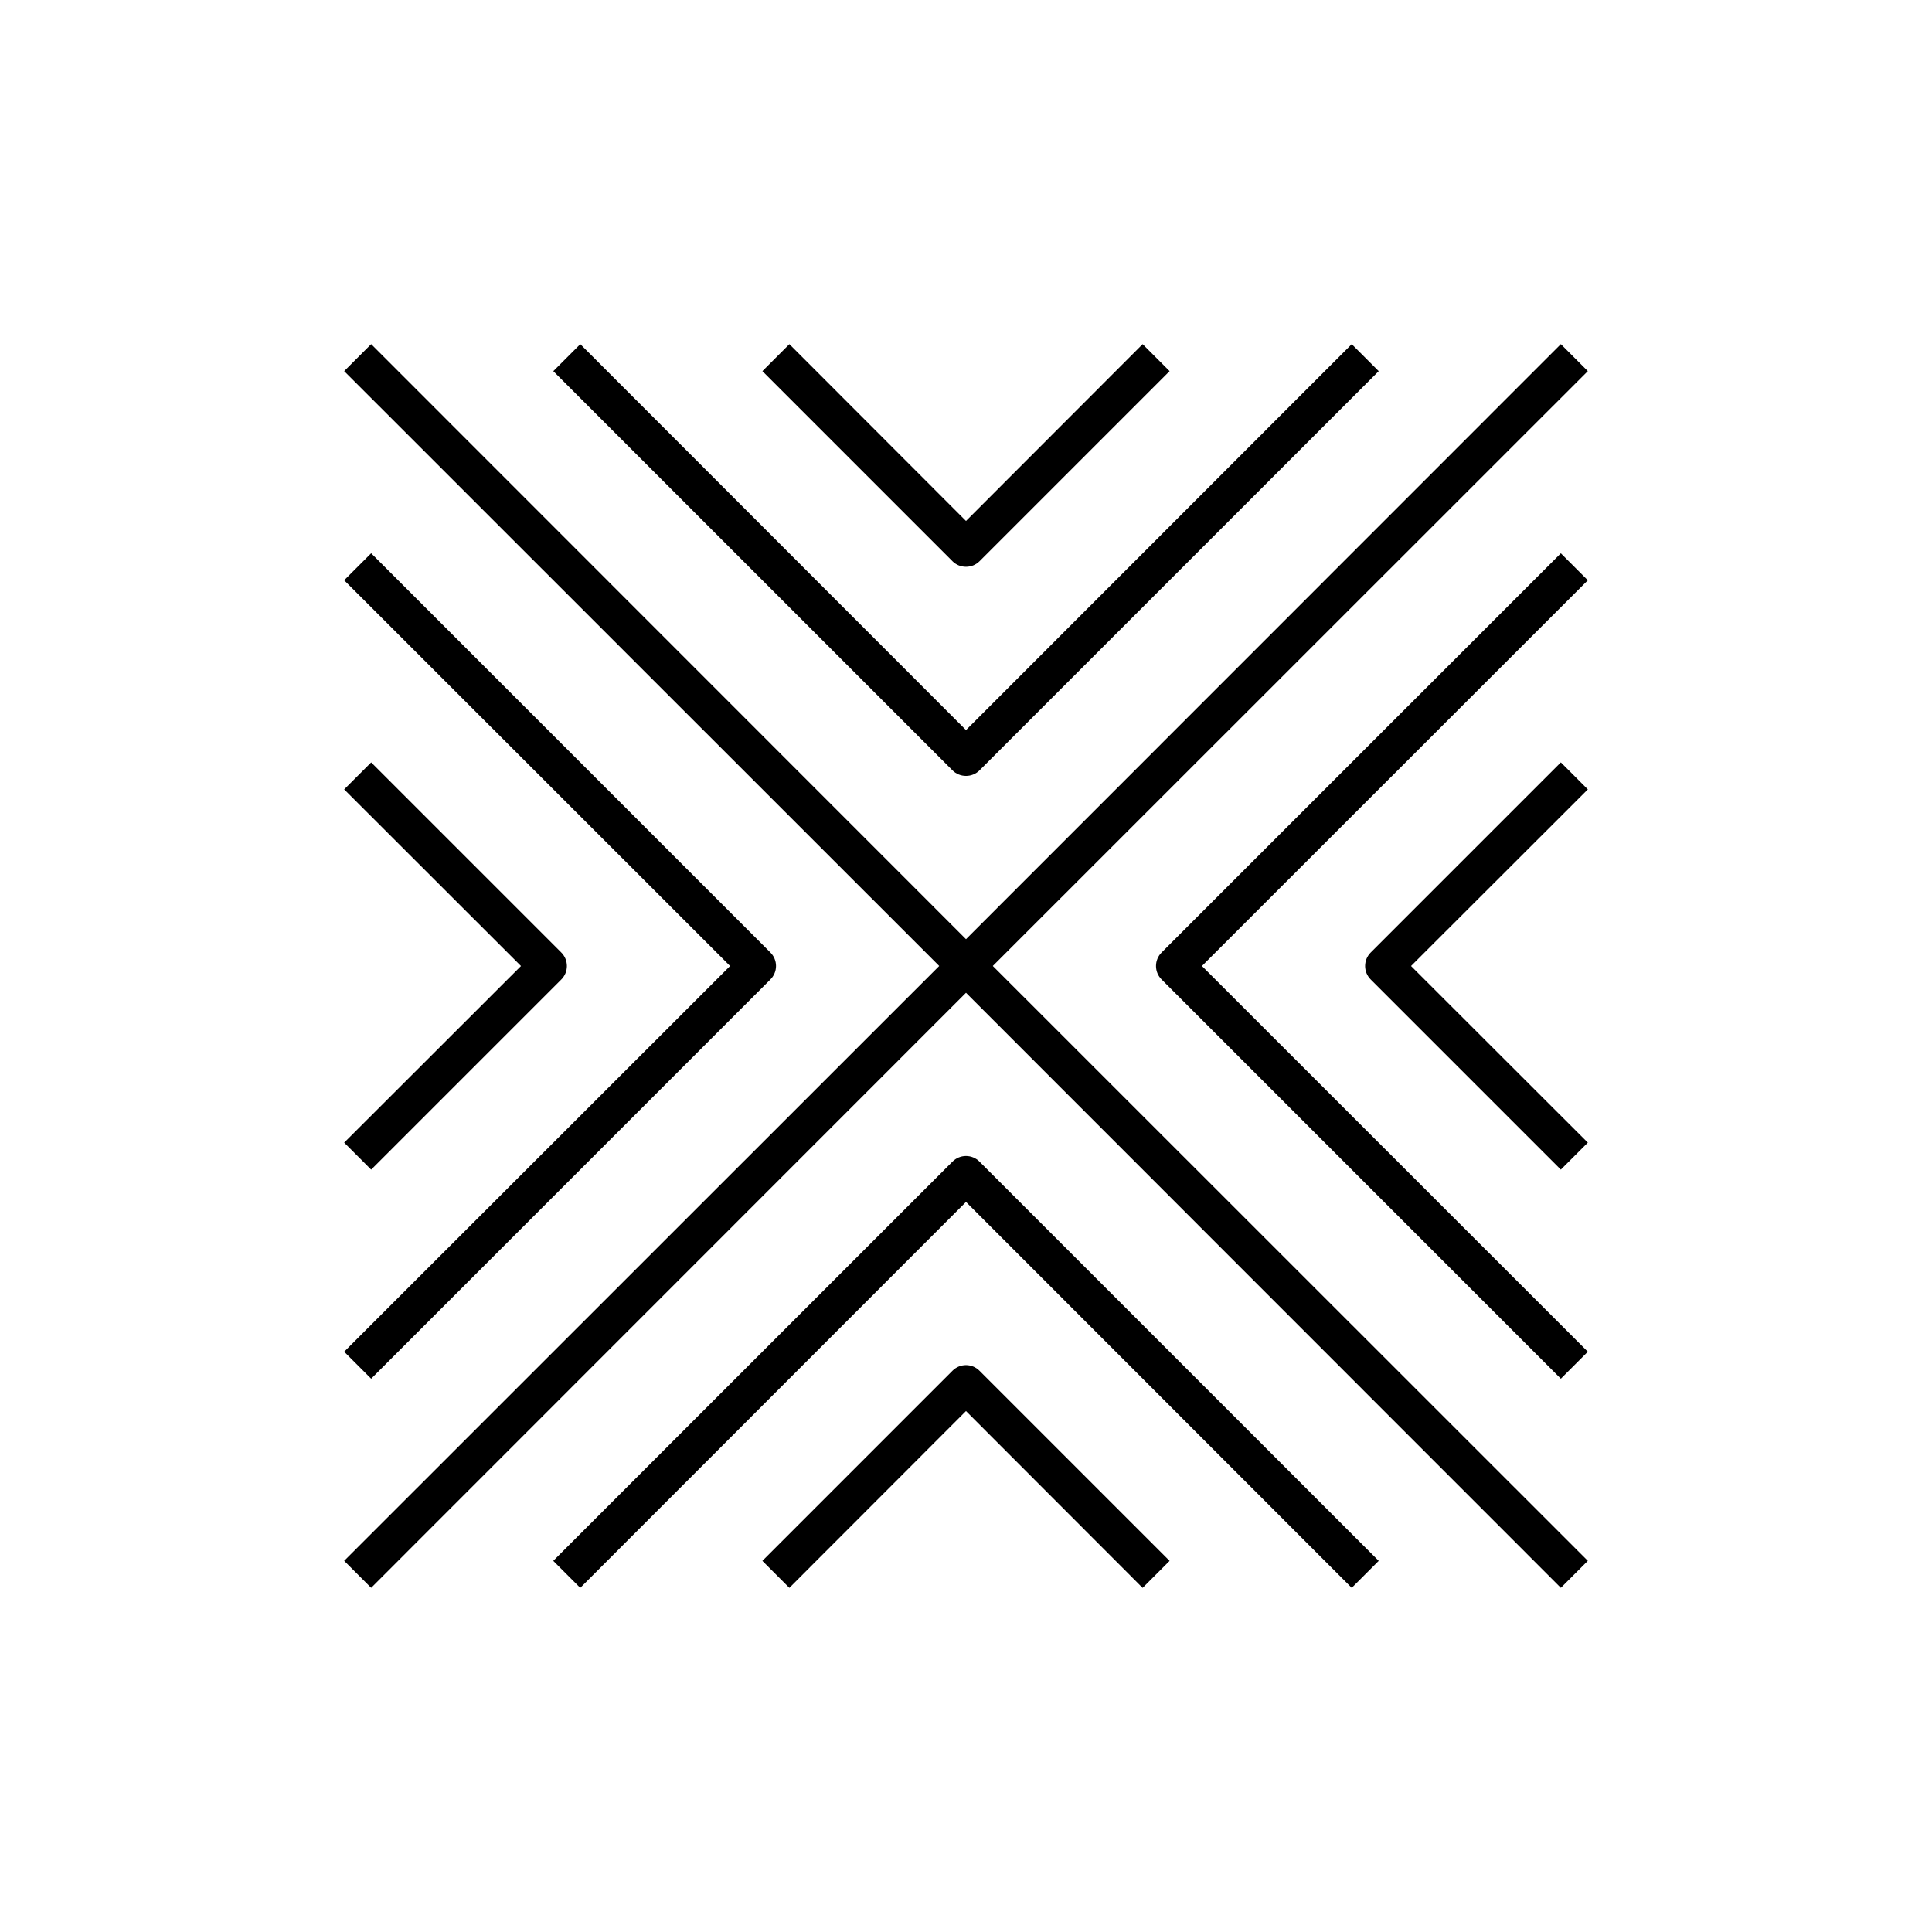
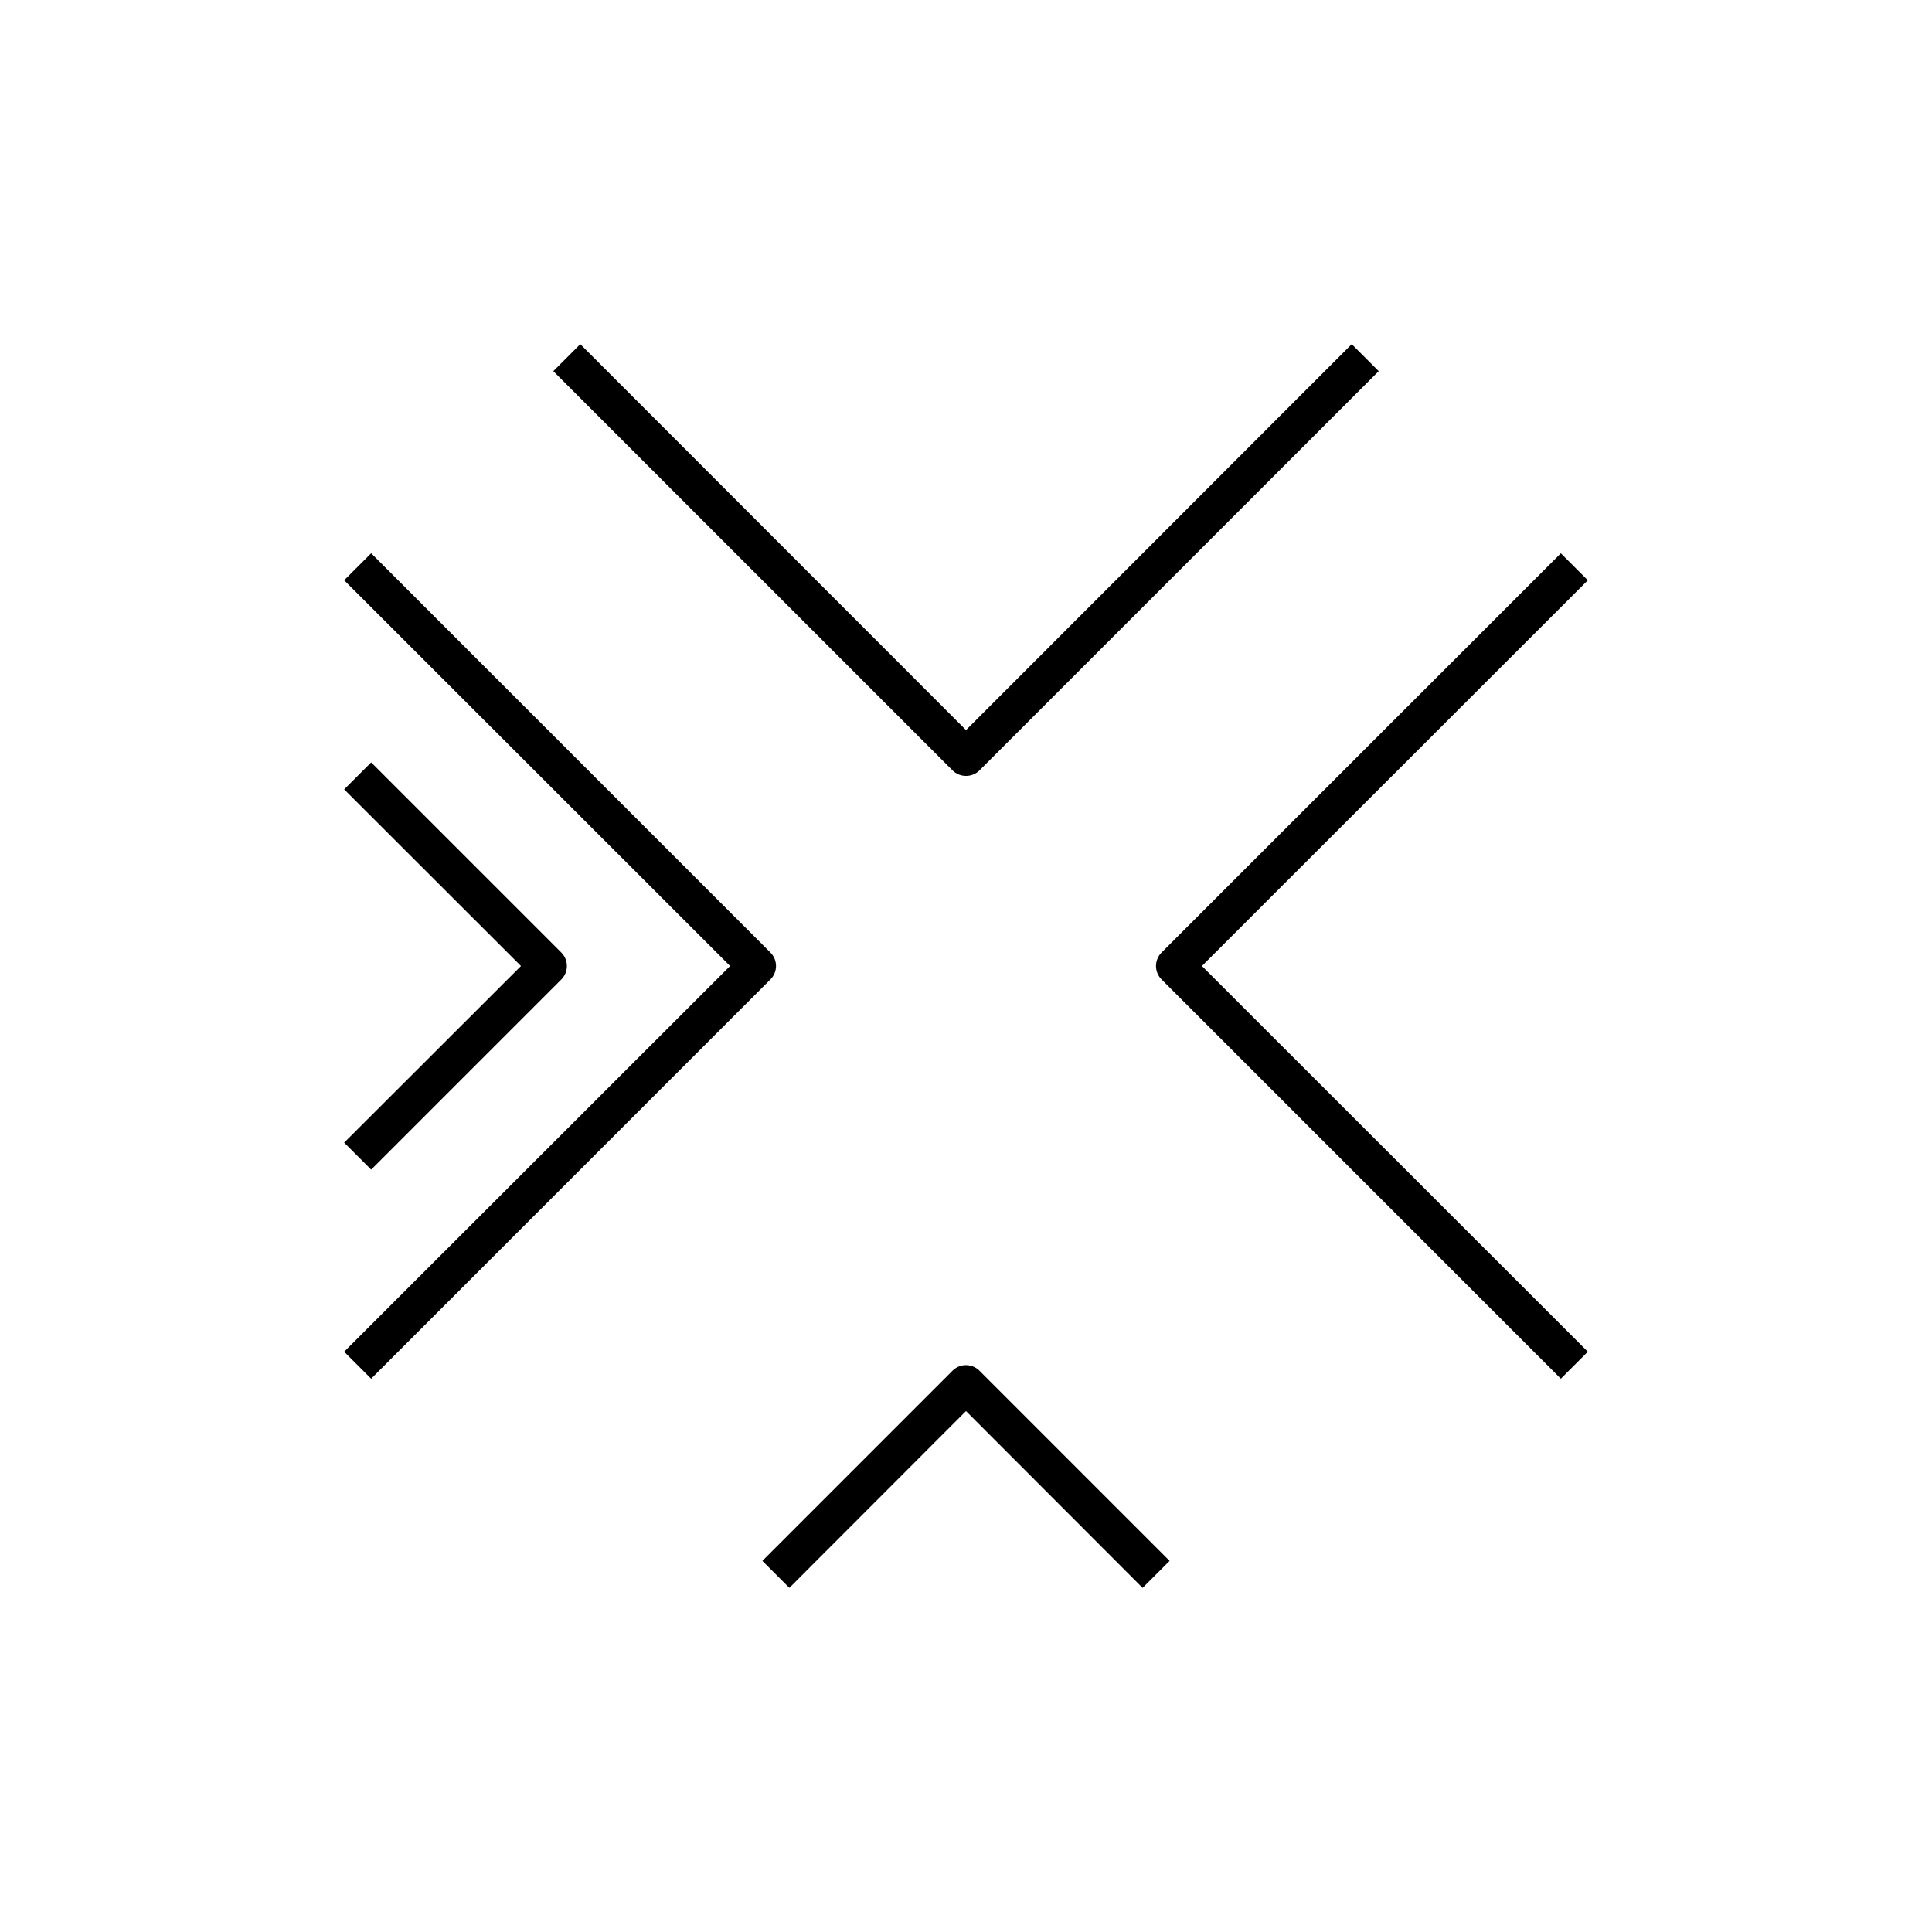
<svg xmlns="http://www.w3.org/2000/svg" fill="#000000" width="800px" height="800px" version="1.1" viewBox="144 144 512 512">
  <g>
-     <path d="m400 392.89-157.64-157.69-7.152 7.152 157.69 157.64-157.69 157.64 7.152 7.152 157.64-157.69 157.64 157.69 7.152-7.152-157.69-157.64 157.69-157.64-7.152-7.152z" />
-     <path d="m396.42 451.84-105.8 105.8 7.152 7.152 102.23-102.27 102.22 102.27 7.152-7.152-105.8-105.8c-0.945-0.953-2.231-1.488-3.574-1.488s-2.633 0.535-3.578 1.488z" />
    <path d="m396.42 507.26-50.383 50.383 7.152 7.152 46.809-46.852 46.805 46.855 7.152-7.152-50.383-50.383v-0.004c-0.945-0.953-2.231-1.488-3.574-1.488s-2.633 0.535-3.578 1.488z" />
    <path d="m451.84 396.42c-0.953 0.945-1.488 2.234-1.488 3.578s0.535 2.629 1.488 3.574l105.8 105.8 7.152-7.152-102.27-102.22 102.27-102.22-7.152-7.152z" />
-     <path d="m557.64 346.04-50.383 50.383c-0.953 0.945-1.488 2.234-1.488 3.578s0.535 2.629 1.488 3.574l50.383 50.383 7.152-7.152-46.852-46.805 46.855-46.805z" />
    <path d="m400 349.62c1.336 0.008 2.625-0.52 3.574-1.461l105.8-105.8-7.152-7.152-102.22 102.27-102.22-102.27-7.152 7.152 105.8 105.8h-0.004c0.949 0.941 2.238 1.469 3.578 1.461z" />
-     <path d="m400 294.2c1.336 0.008 2.625-0.52 3.574-1.461l50.383-50.383-7.152-7.152-46.805 46.855-46.805-46.855-7.152 7.152 50.383 50.383h-0.004c0.949 0.941 2.238 1.469 3.578 1.461z" />
    <path d="m348.16 403.57c0.953-0.945 1.492-2.231 1.492-3.574s-0.539-2.633-1.492-3.578l-105.8-105.8-7.152 7.152 102.27 102.23-102.27 102.22 7.152 7.152z" />
    <path d="m242.36 453.96 50.383-50.383c0.953-0.945 1.488-2.231 1.488-3.574s-0.535-2.633-1.488-3.578l-50.383-50.383-7.152 7.152 46.855 46.809-46.855 46.805z" />
  </g>
</svg>